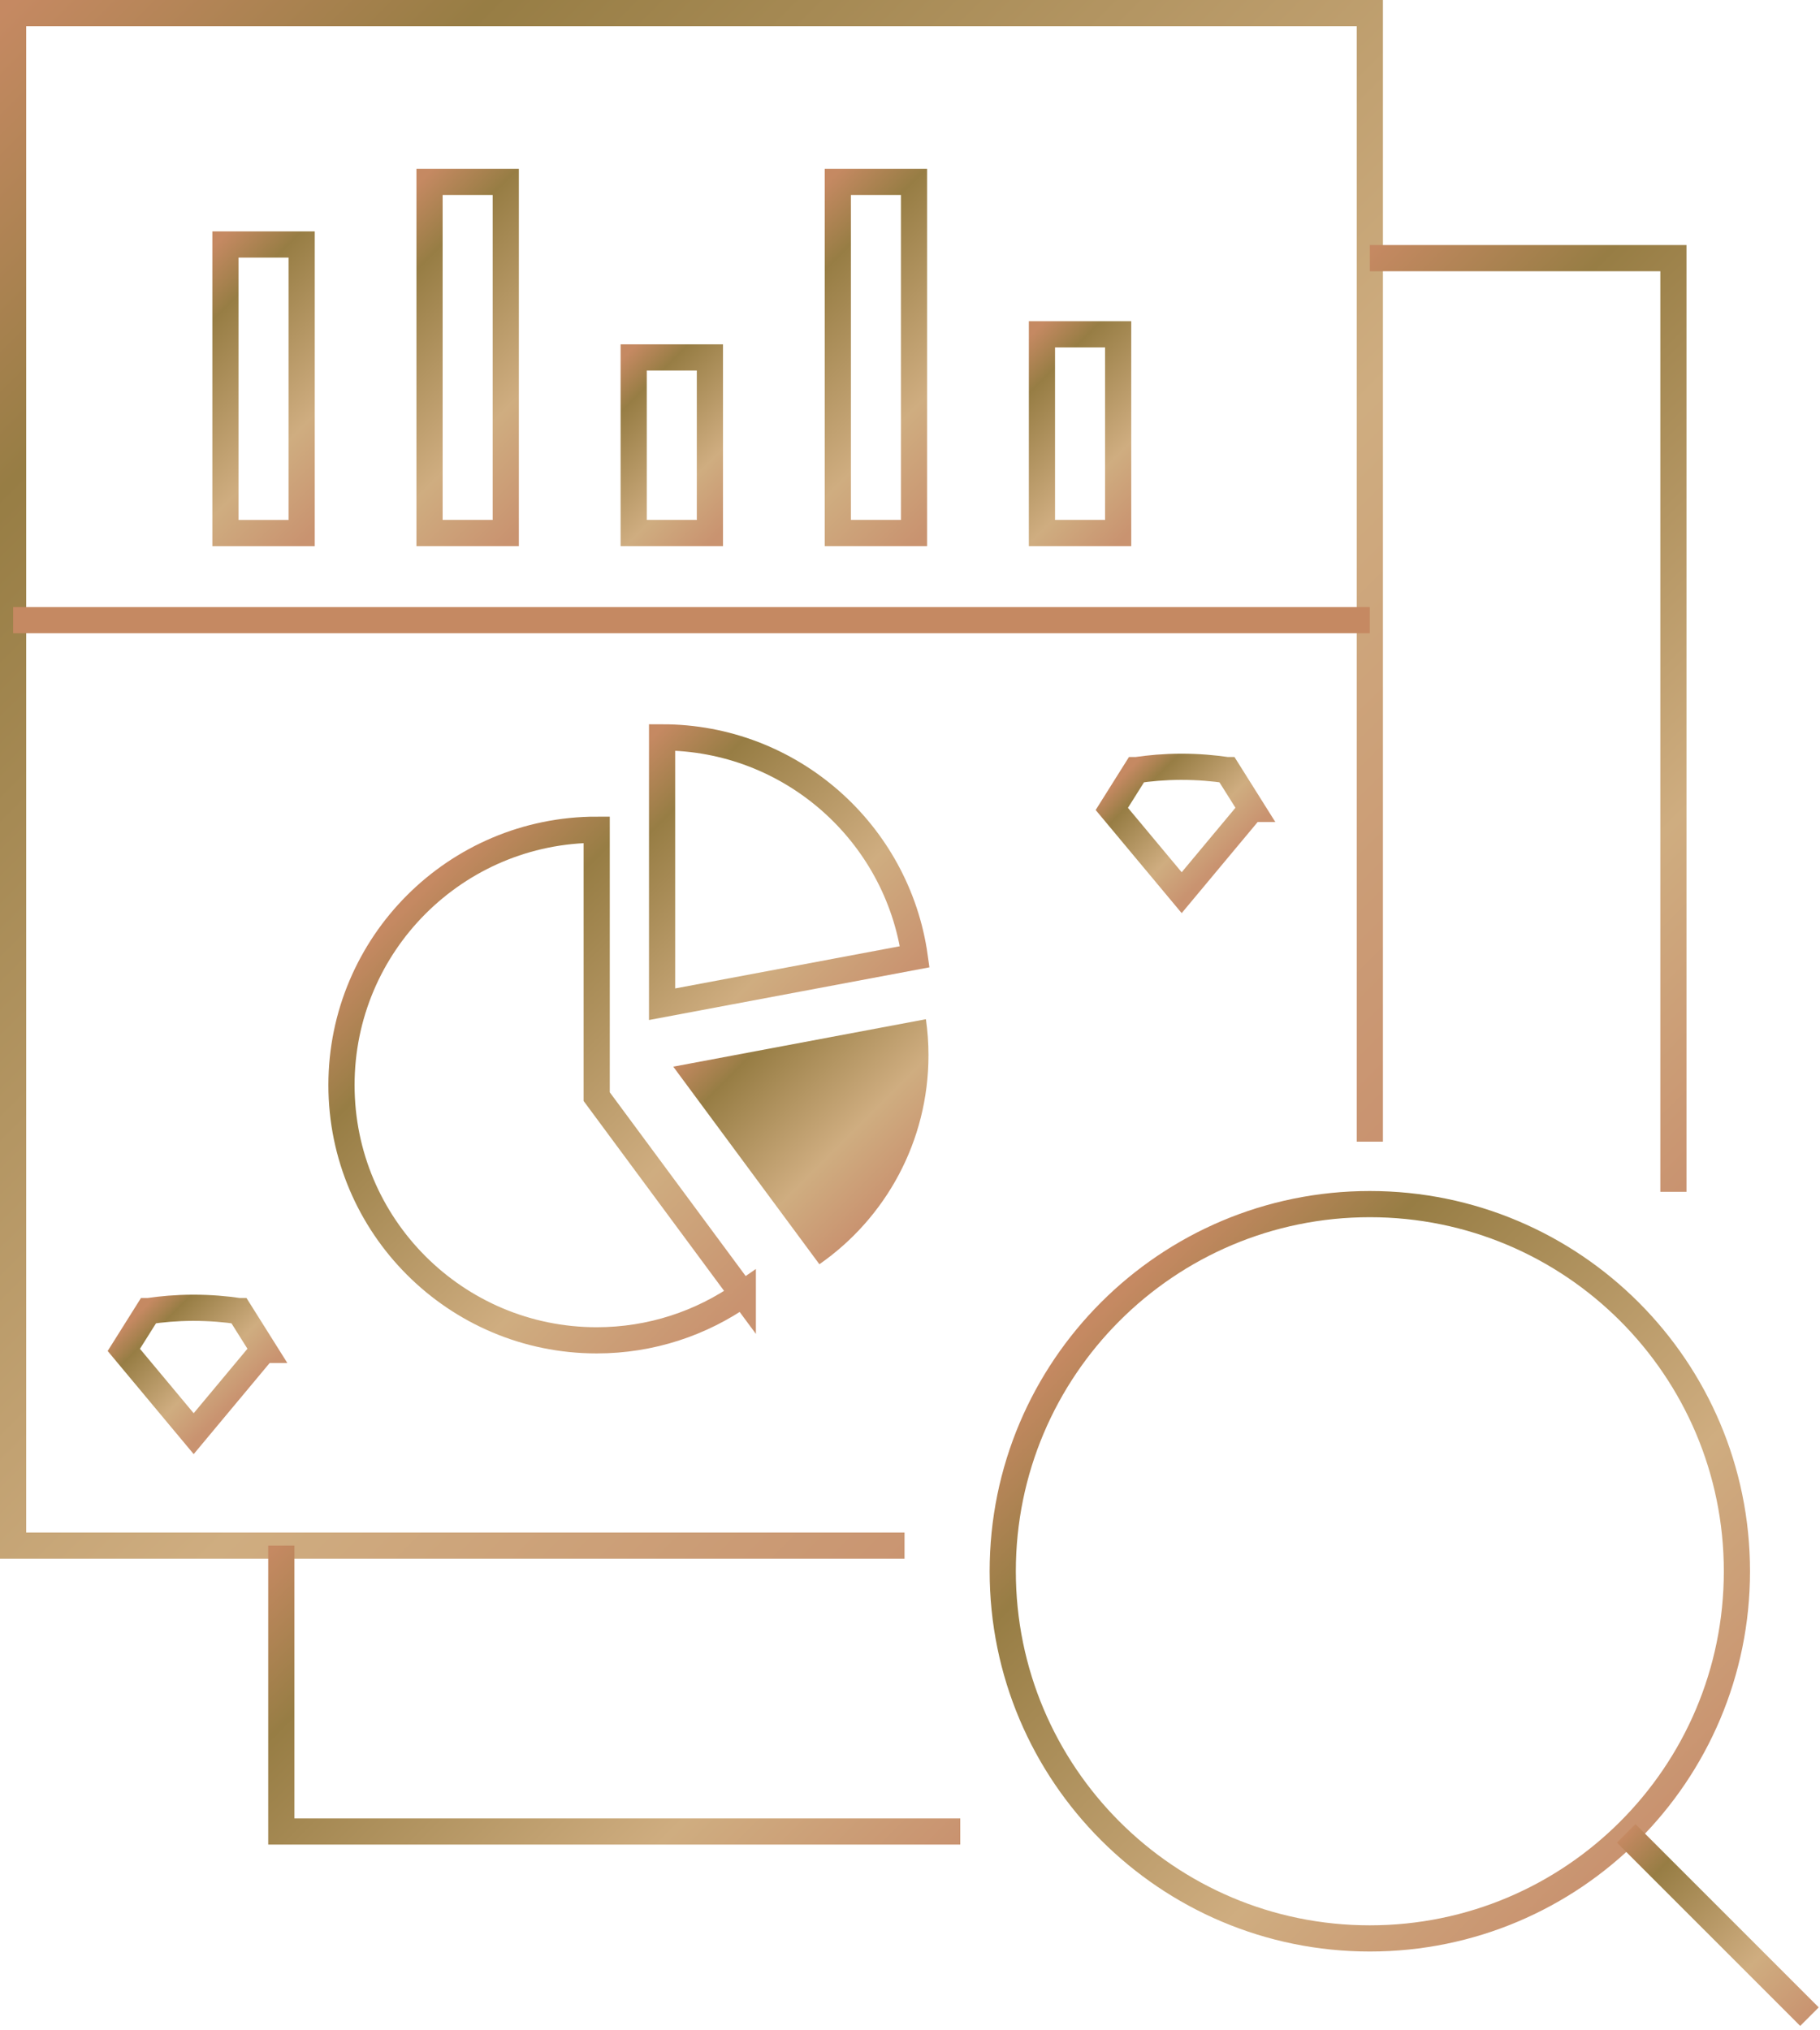
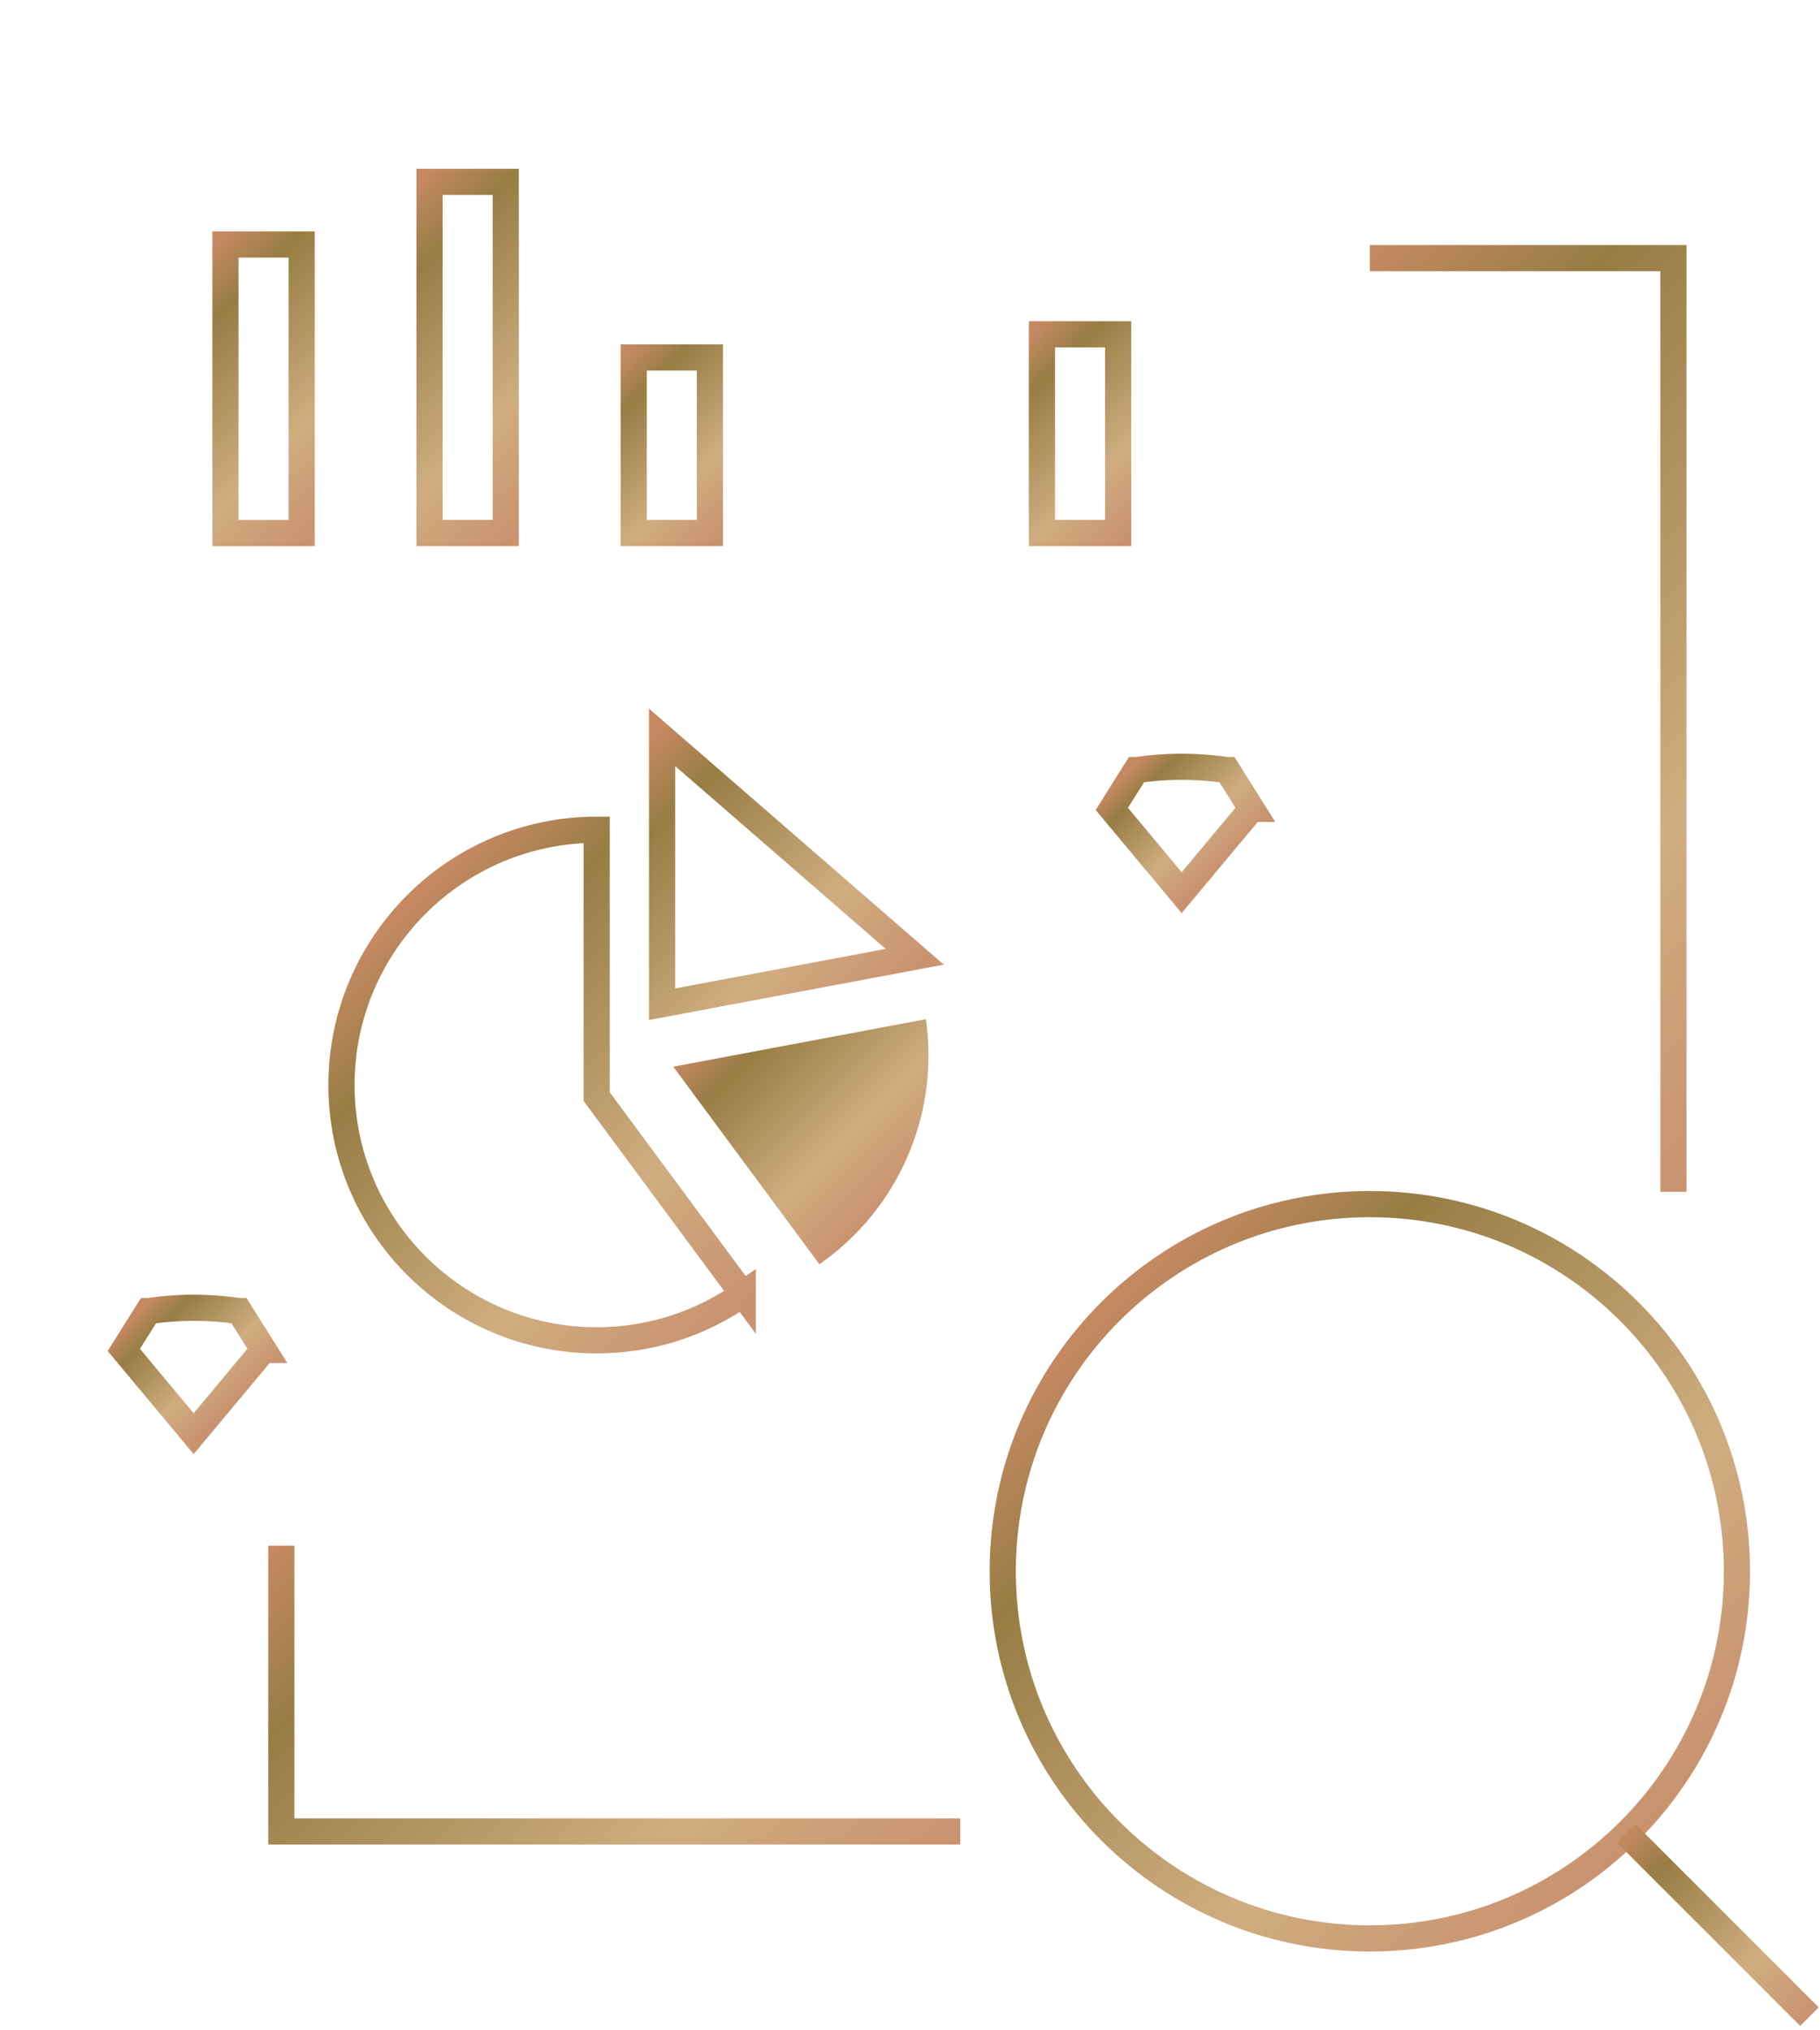
<svg xmlns="http://www.w3.org/2000/svg" width="139" height="155" viewBox="0 0 139 155" fill="none">
  <path d="M70.911 80.572C70.911 87.183 67.622 93.028 62.58 96.539L51.42 81.452L70.715 77.828C70.844 78.724 70.911 79.644 70.911 80.572Z" fill="url(#paint0_linear_1_330)" />
-   <path d="M69.861 73.06L50.566 76.684V56.305C60.4 56.305 68.534 63.59 69.861 73.06Z" stroke="url(#paint1_linear_1_330)" stroke-width="2" stroke-miterlimit="10" />
+   <path d="M69.861 73.06L50.566 76.684V56.305Z" stroke="url(#paint1_linear_1_330)" stroke-width="2" stroke-miterlimit="10" />
  <path d="M56.731 98.822C53.564 101.045 49.72 102.349 45.571 102.349C34.81 102.349 26.08 93.619 26.08 82.858C26.08 72.097 34.81 63.359 45.571 63.359V83.739L56.731 98.825V98.822Z" stroke="url(#paint2_linear_1_330)" stroke-width="2" stroke-miterlimit="10" />
-   <path d="M69.082 118.026H23.603H1V1H104.619V22.26V87.179" stroke="url(#paint3_linear_1_330)" stroke-width="2" stroke-miterlimit="10" />
  <path d="M104.619 19.712H127.805V91.008" stroke="url(#paint4_linear_1_330)" stroke-width="2" stroke-miterlimit="10" />
  <path d="M21.485 118.026V139.854H73.338" stroke="url(#paint5_linear_1_330)" stroke-width="2" stroke-miterlimit="10" />
  <path d="M104.619 148.02C120.103 148.02 132.655 135.468 132.655 119.984C132.655 104.5 120.103 91.947 104.619 91.947C89.135 91.947 76.583 104.5 76.583 119.984C76.583 135.468 89.135 148.02 104.619 148.02Z" stroke="url(#paint6_linear_1_330)" stroke-width="2" stroke-miterlimit="10" />
  <path d="M138.194 153.993L124.199 139.999" stroke="url(#paint7_linear_1_330)" stroke-width="2" stroke-miterlimit="10" />
-   <path d="M1.004 47.356H104.619" stroke="url(#paint8_linear_1_330)" stroke-width="2" stroke-miterlimit="10" />
  <path d="M23.039 18.67H17.218V40.706H23.039V18.67Z" stroke="url(#paint9_linear_1_330)" stroke-width="2" stroke-miterlimit="10" />
  <path d="M38.627 13.887H32.806V40.702H38.627V13.887Z" stroke="url(#paint10_linear_1_330)" stroke-width="2" stroke-miterlimit="10" />
  <path d="M54.218 27.294H48.398V40.702H54.218V27.294Z" stroke="url(#paint11_linear_1_330)" stroke-width="2" stroke-miterlimit="10" />
-   <path d="M69.807 13.887H63.986V40.702H69.807V13.887Z" stroke="url(#paint12_linear_1_330)" stroke-width="2" stroke-miterlimit="10" />
  <path d="M85.398 25.529H79.577V40.702H85.398V25.529Z" stroke="url(#paint13_linear_1_330)" stroke-width="2" stroke-miterlimit="10" />
  <path d="M95.584 61.77L90.249 68.166L84.913 61.77L86.776 58.806C86.776 58.806 86.788 58.806 86.796 58.806C87.775 58.662 88.914 58.556 90.182 58.552H90.217C91.529 58.552 92.703 58.658 93.709 58.806C93.717 58.806 93.721 58.806 93.729 58.806L95.592 61.77H95.584Z" stroke="url(#paint14_linear_1_330)" stroke-width="2" stroke-miterlimit="10" />
  <path d="M20.127 103.08L14.792 109.477L9.456 103.08L11.319 100.117C11.319 100.117 11.331 100.117 11.339 100.117C12.318 99.972 13.457 99.867 14.725 99.863H14.76C16.072 99.863 17.246 99.968 18.252 100.117C18.26 100.117 18.264 100.117 18.272 100.117L20.135 103.08H20.127Z" stroke="url(#paint15_linear_1_330)" stroke-width="2" stroke-miterlimit="10" />
  <defs>
    <linearGradient id="paint0_linear_1_330" x1="56.168" y1="76.7" x2="69.509" y2="90.041" gradientUnits="userSpaceOnUse">
      <stop stop-color="#C58962" />
      <stop offset="0.19" stop-color="#977D44" />
      <stop offset="0.7" stop-color="#CFAD80" />
      <stop offset="1" stop-color="#C99370" />
    </linearGradient>
    <linearGradient id="paint1_linear_1_330" x1="47.02" y1="59.069" x2="65.814" y2="77.863" gradientUnits="userSpaceOnUse">
      <stop stop-color="#C58962" />
      <stop offset="0.19" stop-color="#977D44" />
      <stop offset="0.7" stop-color="#CFAD80" />
      <stop offset="1" stop-color="#C99370" />
    </linearGradient>
    <linearGradient id="paint2_linear_1_330" x1="29.548" y1="70.754" x2="57.495" y2="98.7" gradientUnits="userSpaceOnUse">
      <stop stop-color="#C58962" />
      <stop offset="0.19" stop-color="#977D44" />
      <stop offset="0.7" stop-color="#CFAD80" />
      <stop offset="1" stop-color="#C99370" />
    </linearGradient>
    <linearGradient id="paint3_linear_1_330" x1="-2.742" y1="3.963" x2="92.742" y2="99.448" gradientUnits="userSpaceOnUse">
      <stop stop-color="#C58962" />
      <stop offset="0.19" stop-color="#977D44" />
      <stop offset="0.7" stop-color="#CFAD80" />
      <stop offset="1" stop-color="#C99370" />
    </linearGradient>
    <linearGradient id="paint4_linear_1_330" x1="98.289" y1="25.646" x2="145.922" y2="73.279" gradientUnits="userSpaceOnUse">
      <stop stop-color="#C58962" />
      <stop offset="0.19" stop-color="#977D44" />
      <stop offset="0.7" stop-color="#CFAD80" />
      <stop offset="1" stop-color="#C99370" />
    </linearGradient>
    <linearGradient id="paint5_linear_1_330" x1="23.243" y1="115.881" x2="60.474" y2="153.113" gradientUnits="userSpaceOnUse">
      <stop stop-color="#C58962" />
      <stop offset="0.19" stop-color="#977D44" />
      <stop offset="0.7" stop-color="#CFAD80" />
      <stop offset="1" stop-color="#C99370" />
    </linearGradient>
    <linearGradient id="paint6_linear_1_330" x1="84.518" y1="99.882" x2="124.724" y2="140.085" gradientUnits="userSpaceOnUse">
      <stop stop-color="#C58962" />
      <stop offset="0.19" stop-color="#977D44" />
      <stop offset="0.7" stop-color="#CFAD80" />
      <stop offset="1" stop-color="#C99370" />
    </linearGradient>
    <linearGradient id="paint7_linear_1_330" x1="124.199" y1="139.999" x2="138.194" y2="153.993" gradientUnits="userSpaceOnUse">
      <stop stop-color="#C58962" />
      <stop offset="0.19" stop-color="#977D44" />
      <stop offset="0.7" stop-color="#CFAD80" />
      <stop offset="1" stop-color="#C99370" />
    </linearGradient>
    <linearGradient id="paint8_linear_1_330" x1="nan" y1="nan" x2="nan" y2="nan" gradientUnits="userSpaceOnUse">
      <stop stop-color="#C58962" />
      <stop offset="0.19" stop-color="#977D44" />
      <stop offset="0.7" stop-color="#CFAD80" />
      <stop offset="1" stop-color="#C99370" />
    </linearGradient>
    <linearGradient id="paint9_linear_1_330" x1="12.771" y1="22.331" x2="27.482" y2="37.042" gradientUnits="userSpaceOnUse">
      <stop stop-color="#C58962" />
      <stop offset="0.19" stop-color="#977D44" />
      <stop offset="0.7" stop-color="#CFAD80" />
      <stop offset="1" stop-color="#C99370" />
    </linearGradient>
    <linearGradient id="paint10_linear_1_330" x1="27.165" y1="18.745" x2="44.267" y2="35.848" gradientUnits="userSpaceOnUse">
      <stop stop-color="#C58962" />
      <stop offset="0.19" stop-color="#977D44" />
      <stop offset="0.7" stop-color="#CFAD80" />
      <stop offset="1" stop-color="#C99370" />
    </linearGradient>
    <linearGradient id="paint11_linear_1_330" x1="46.108" y1="28.801" x2="56.505" y2="39.198" gradientUnits="userSpaceOnUse">
      <stop stop-color="#C58962" />
      <stop offset="0.19" stop-color="#977D44" />
      <stop offset="0.7" stop-color="#CFAD80" />
      <stop offset="1" stop-color="#C99370" />
    </linearGradient>
    <linearGradient id="paint12_linear_1_330" x1="58.349" y1="18.745" x2="75.447" y2="35.848" gradientUnits="userSpaceOnUse">
      <stop stop-color="#C58962" />
      <stop offset="0.19" stop-color="#977D44" />
      <stop offset="0.7" stop-color="#CFAD80" />
      <stop offset="1" stop-color="#C99370" />
    </linearGradient>
    <linearGradient id="paint13_linear_1_330" x1="76.849" y1="27.478" x2="88.127" y2="38.756" gradientUnits="userSpaceOnUse">
      <stop stop-color="#C58962" />
      <stop offset="0.19" stop-color="#977D44" />
      <stop offset="0.7" stop-color="#CFAD80" />
      <stop offset="1" stop-color="#C99370" />
    </linearGradient>
    <linearGradient id="paint14_linear_1_330" x1="86.737" y1="58.247" x2="93.76" y2="65.265" gradientUnits="userSpaceOnUse">
      <stop stop-color="#C58962" />
      <stop offset="0.19" stop-color="#977D44" />
      <stop offset="0.7" stop-color="#CFAD80" />
      <stop offset="1" stop-color="#C99370" />
    </linearGradient>
    <linearGradient id="paint15_linear_1_330" x1="11.28" y1="99.557" x2="18.303" y2="106.58" gradientUnits="userSpaceOnUse">
      <stop stop-color="#C58962" />
      <stop offset="0.19" stop-color="#977D44" />
      <stop offset="0.7" stop-color="#CFAD80" />
      <stop offset="1" stop-color="#C99370" />
    </linearGradient>
  </defs>
</svg>